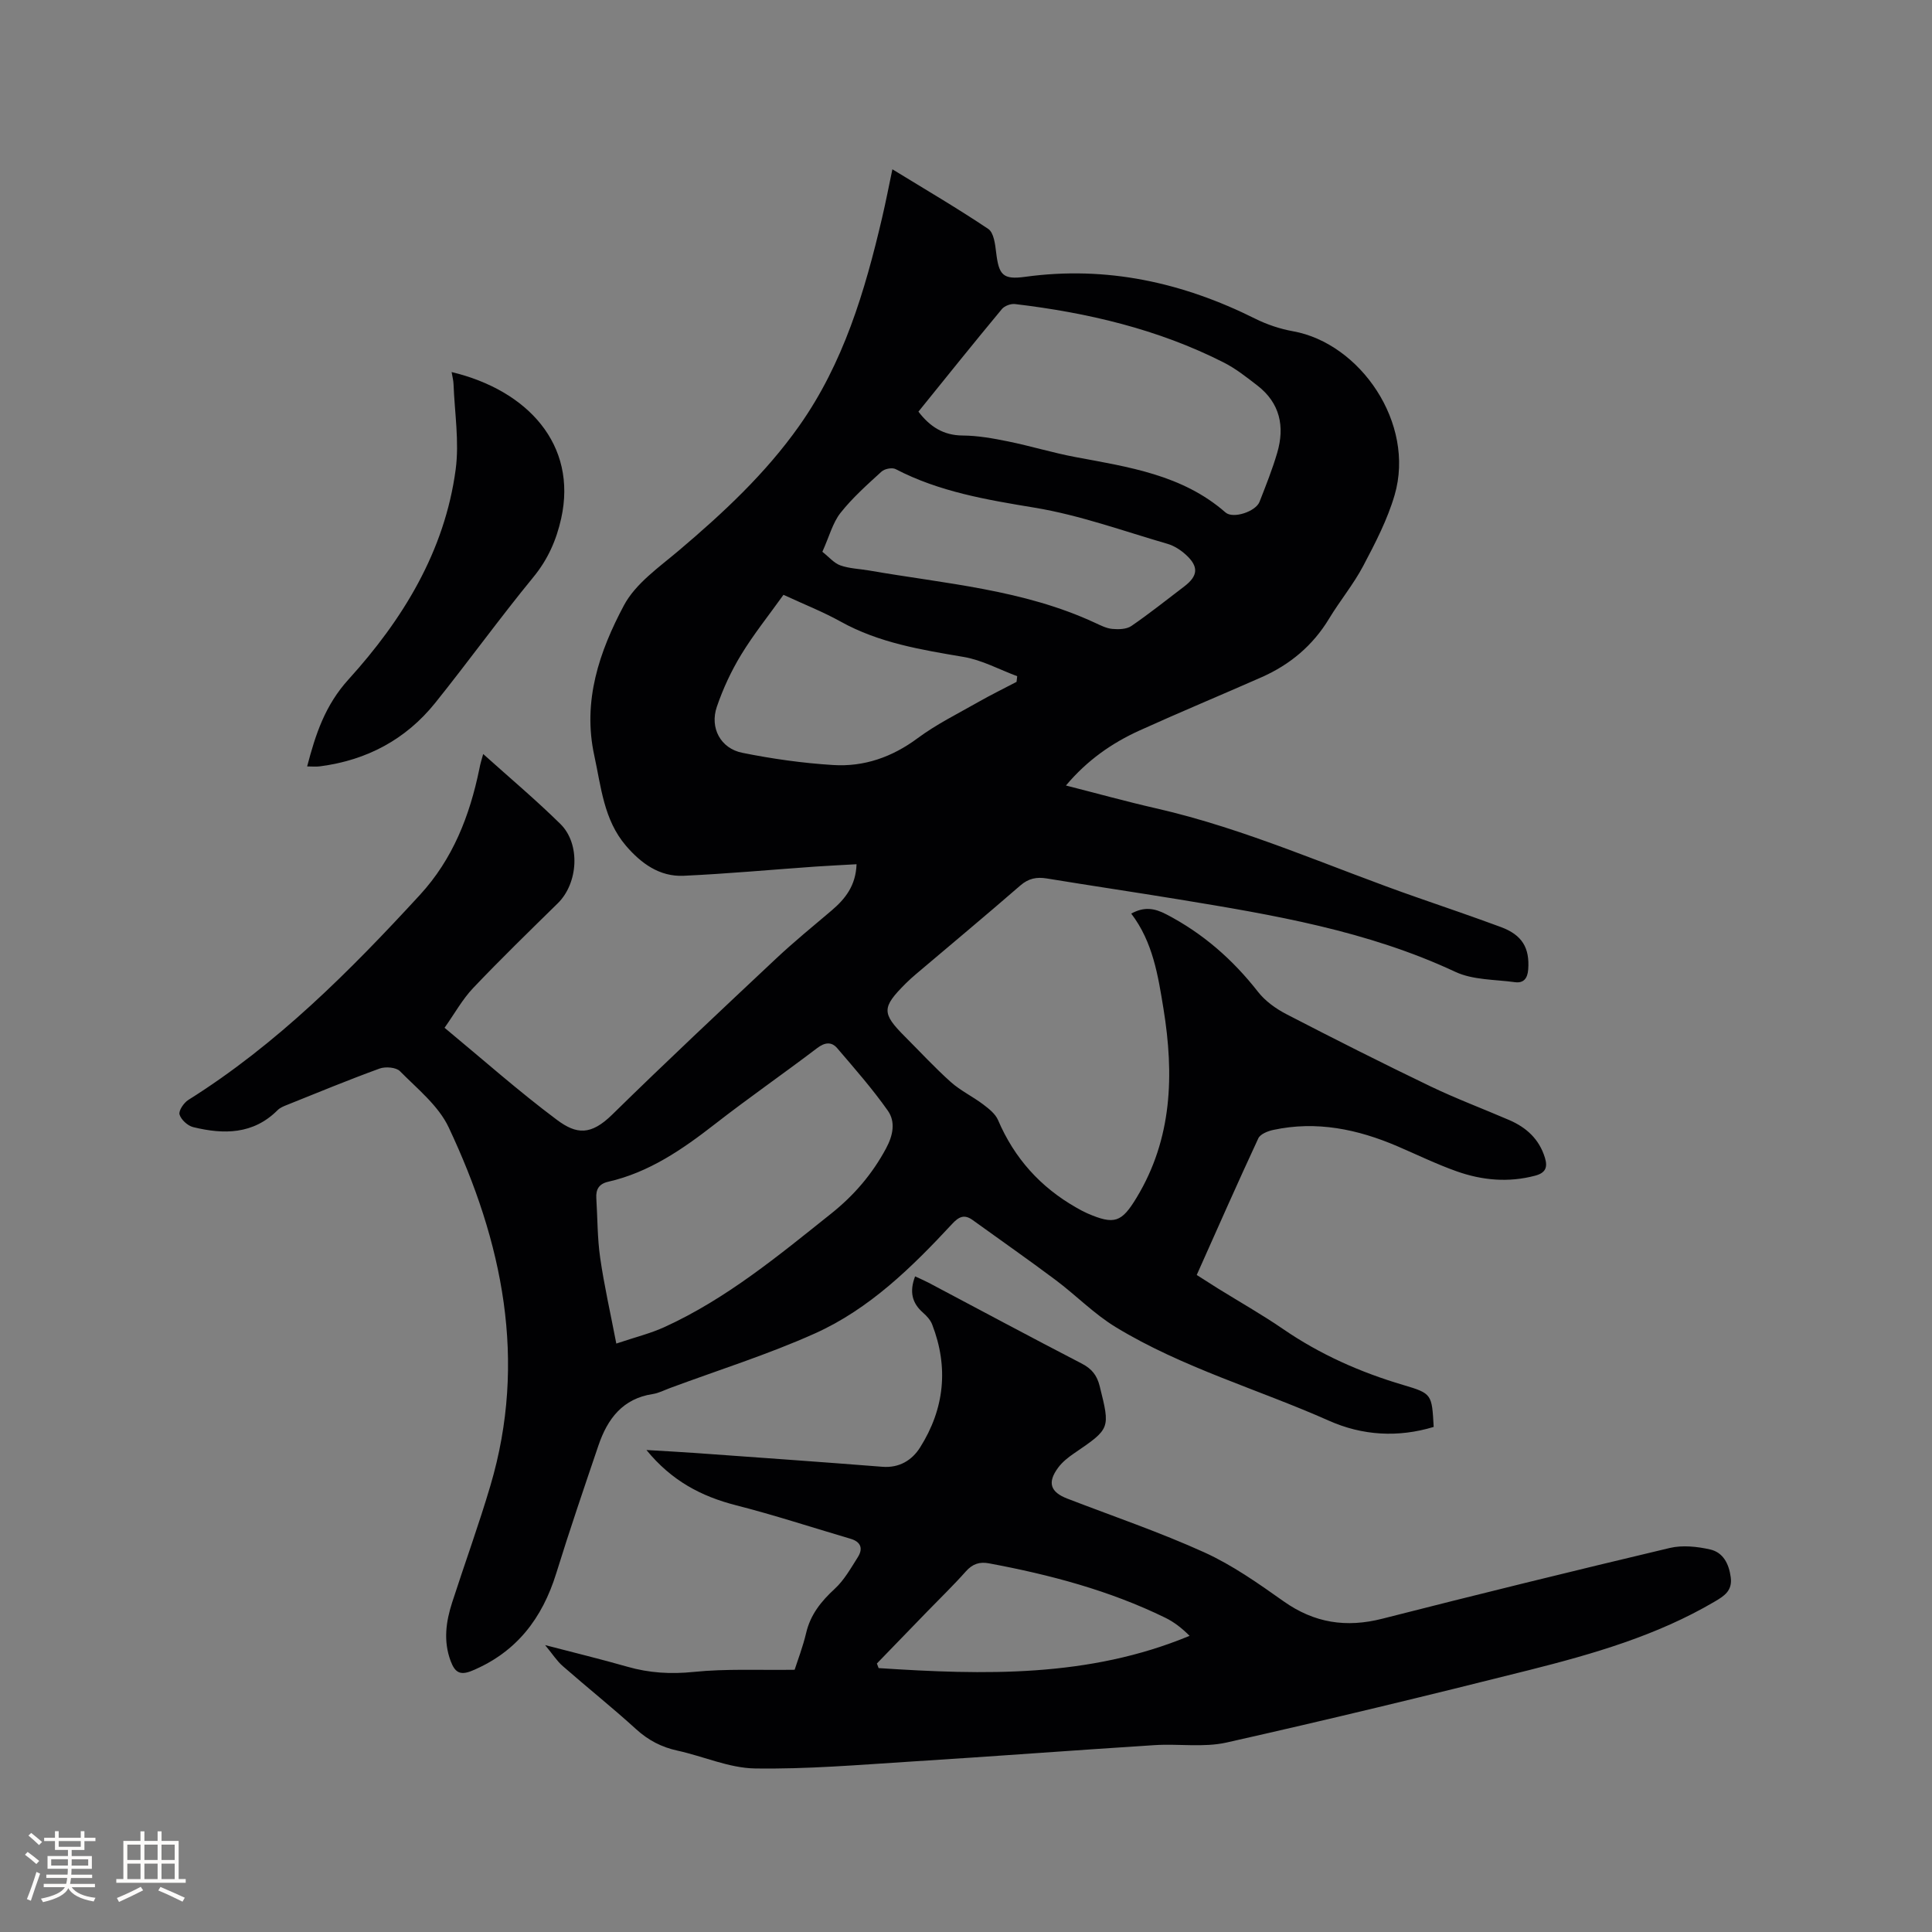
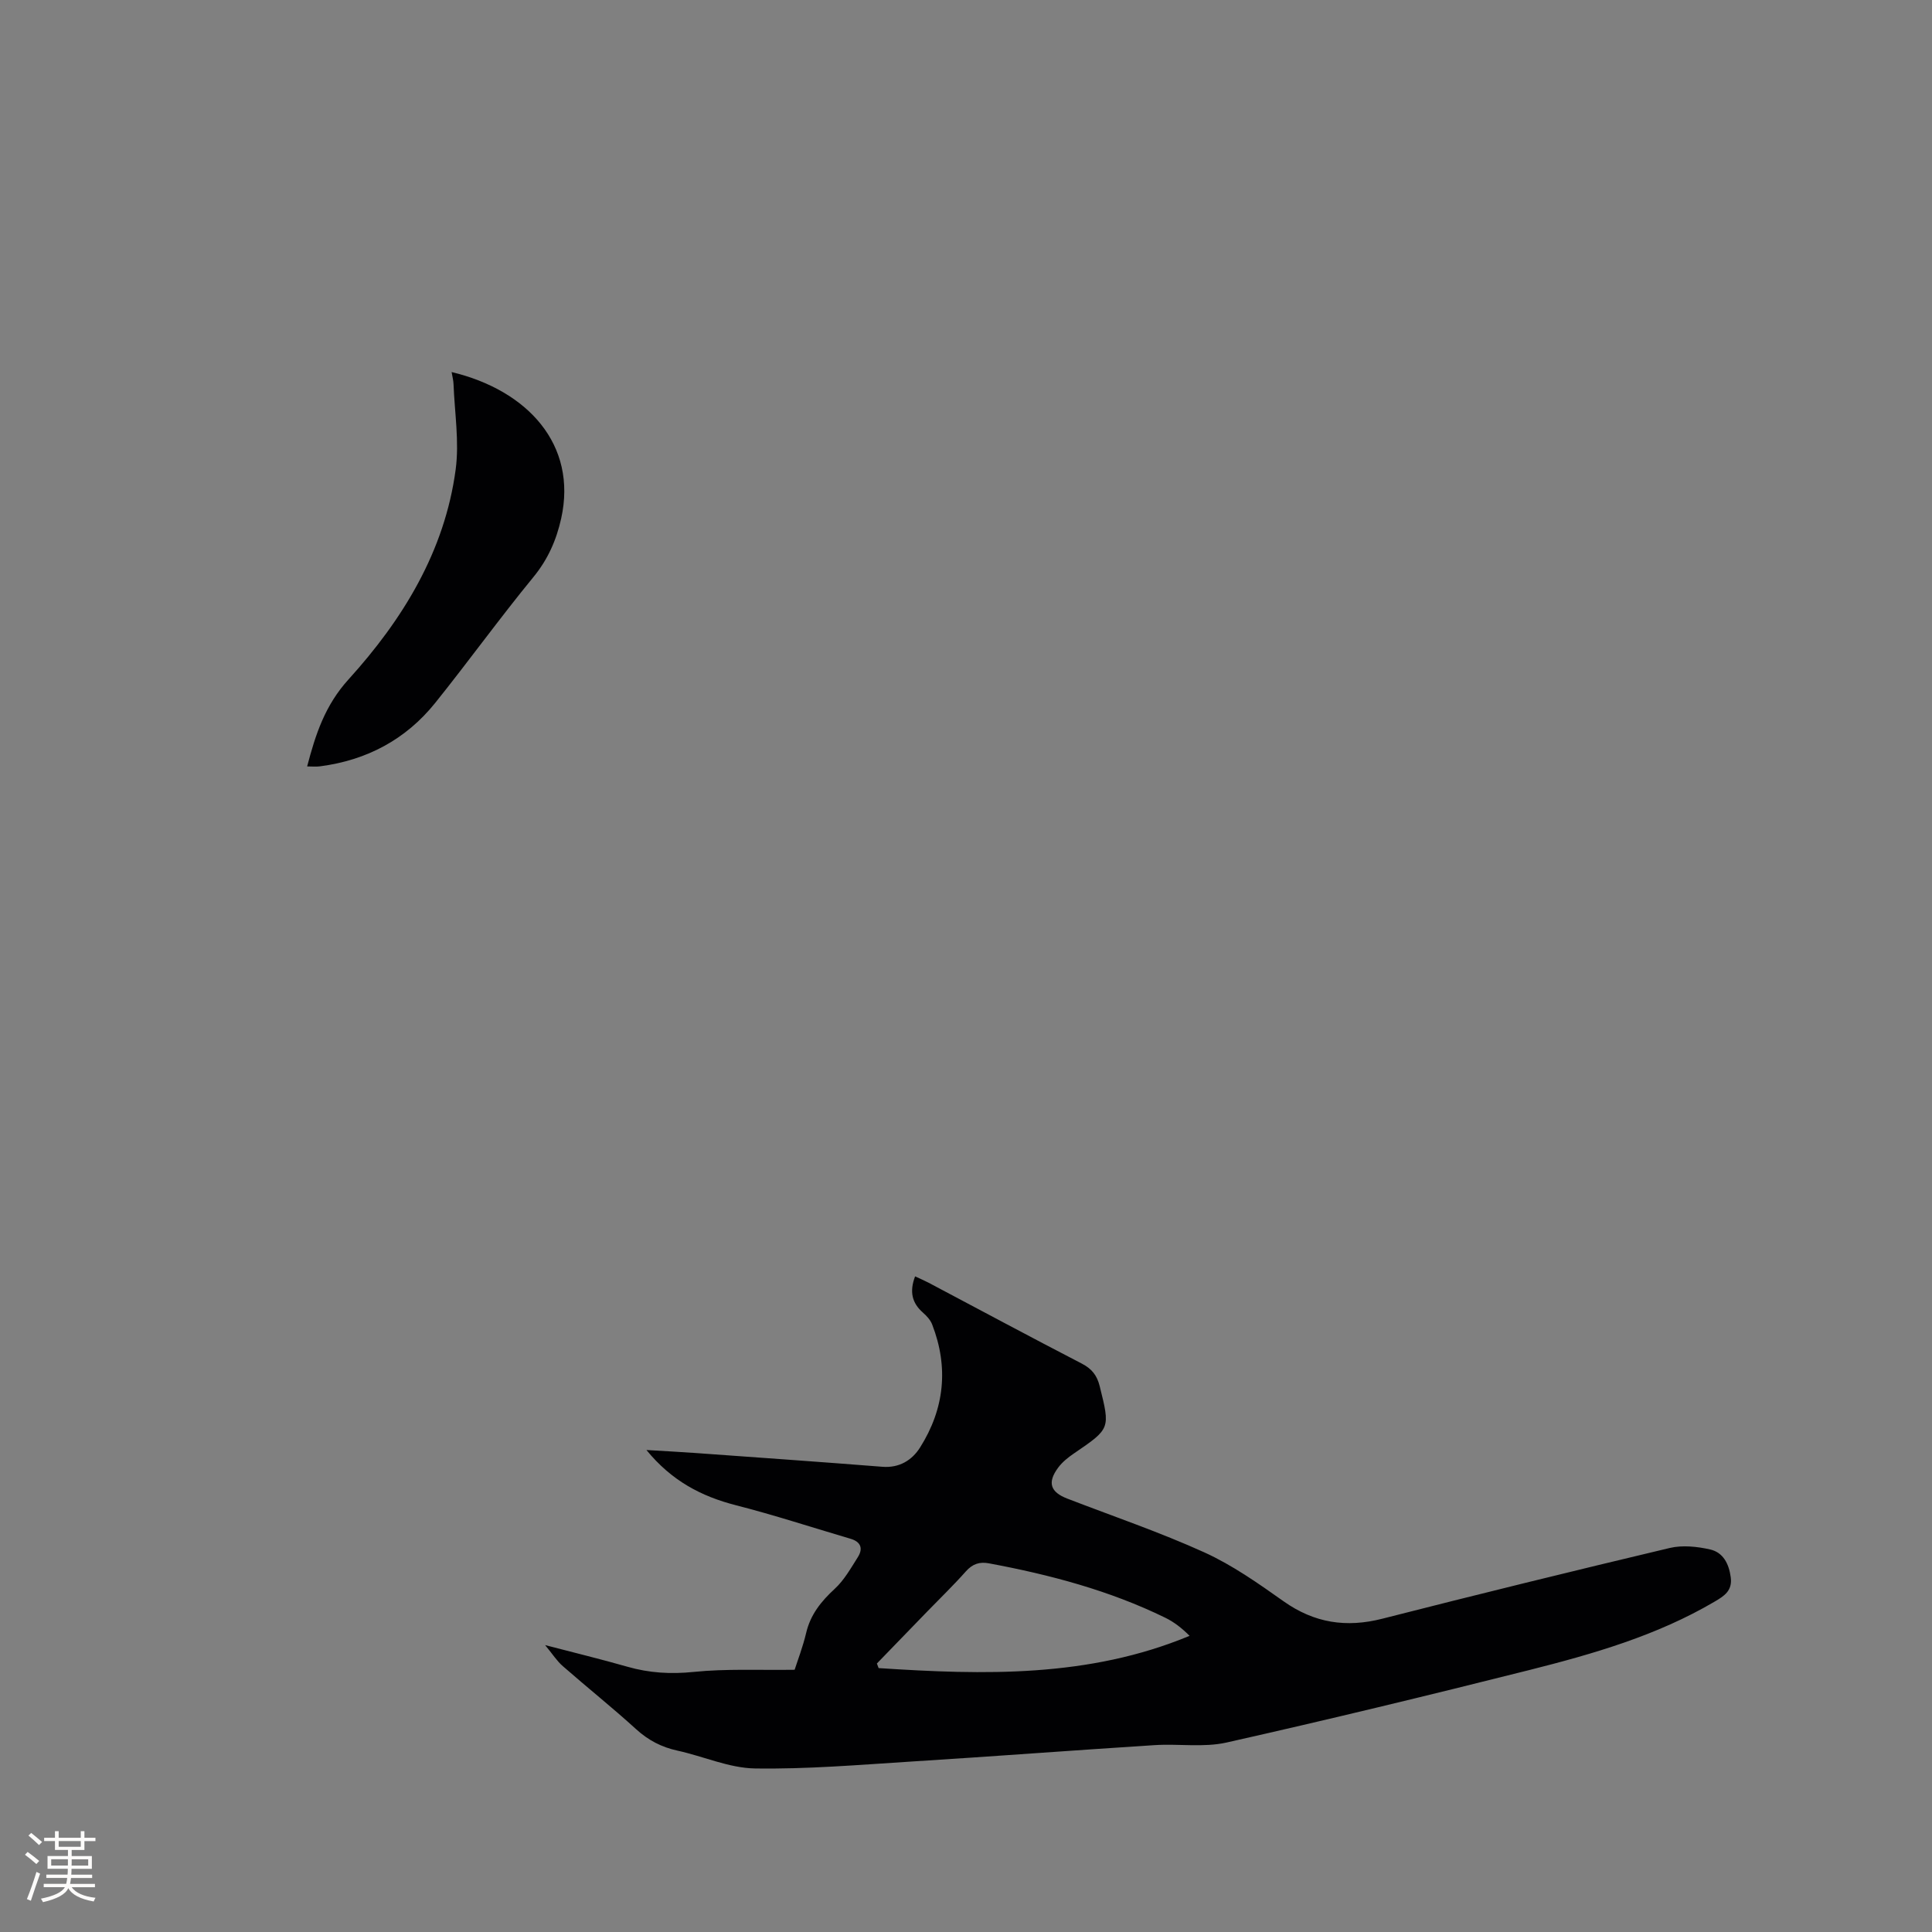
<svg xmlns="http://www.w3.org/2000/svg" enable-background="new 0 0 400 400" viewBox="0 0 400 400">
  <rect x="0" y="0" width="400" height="400" fill="#808080" stroke="none" />
  <g fill="#010103">
-     <path d="m100.04 156.11c5.38 4.84 10.88 9.46 15.98 14.48 4.22 4.15 3.68 12.29-.53 16.42-5.9 5.79-11.83 11.55-17.52 17.54-2.23 2.34-3.83 5.28-5.93 8.24 7.89 6.53 15.32 13.13 23.26 19.06 4.06 3.03 7.02 3.27 11.47-1.1 11.12-10.91 22.5-21.57 33.86-32.24 3.7-3.48 7.65-6.7 11.53-9.99 2.83-2.41 5.02-5.13 5.18-9.59-2.94.17-5.74.3-8.53.49-9.09.64-18.17 1.48-27.27 1.9-5.01.23-8.84-2.59-11.97-6.25-4.57-5.36-5.11-12.13-6.53-18.64-2.47-11.31 1.06-21.56 6.14-31.1 2.42-4.54 7.29-7.9 11.4-11.38 9.17-7.77 17.92-15.91 24.89-25.78 9.17-12.98 13.6-27.87 17.16-43.09.75-3.19 1.37-6.41 2.13-10.03 6.8 4.17 13.46 8.06 19.85 12.35 1.14.76 1.43 3.16 1.63 4.86.56 4.67 1.37 5.69 6.02 5.05 16.86-2.31 32.58 1.16 47.64 8.68 2.43 1.21 5.12 2.11 7.79 2.59 13.91 2.49 25.39 19.04 21.05 33.92-1.49 5.1-4.01 9.95-6.5 14.67-2.02 3.82-4.83 7.21-7.07 10.92-3.36 5.56-8.07 9.5-13.93 12.1-8.42 3.72-16.93 7.25-25.31 11.05-5.73 2.6-10.83 6.15-15.24 11.39 6.41 1.63 12.49 3.32 18.63 4.72 18.77 4.27 36.26 12.28 54.34 18.55 5.7 1.98 11.41 3.94 17.07 6.03 4.43 1.64 5.99 4.32 5.67 8.78-.14 1.86-.95 2.88-2.74 2.64-4.15-.57-8.69-.43-12.35-2.14-18.21-8.52-37.71-11.79-57.26-15-9.09-1.49-18.21-2.84-27.3-4.33-2.12-.35-3.8-.03-5.51 1.46-7.12 6.18-14.37 12.22-21.57 18.32-.73.62-1.44 1.25-2.12 1.93-5.02 5-5.03 6.18-.18 11.04 3.15 3.15 6.18 6.44 9.49 9.4 2 1.78 4.51 2.98 6.66 4.6 1.19.9 2.55 1.96 3.11 3.26 3.38 7.91 8.78 13.91 16.22 18.14.73.42 1.48.83 2.25 1.17 5.64 2.45 7.12 1.88 10.22-3.24 7.42-12.26 7.77-25.51 5.57-39.08-1.12-6.88-2.19-13.84-6.68-19.73 2.66-1.45 4.75-1.16 7.26.15 7.58 3.94 13.75 9.35 18.99 16.05 1.49 1.91 3.69 3.49 5.87 4.62 9.87 5.11 19.8 10.12 29.82 14.94 5.33 2.56 10.89 4.64 16.33 6.99 3.56 1.54 6.2 3.95 7.38 7.8.62 2.03.09 3.15-2.02 3.71-5.53 1.47-10.98.97-16.25-.9-4.18-1.48-8.19-3.44-12.27-5.19-8.26-3.54-16.76-5.31-25.71-3.38-1.13.24-2.68.86-3.09 1.74-4.32 9.29-8.46 18.68-12.75 28.29 1.56 1 2.96 1.9 4.37 2.78 4.5 2.79 9.13 5.41 13.49 8.4 7.67 5.27 16.01 8.97 24.91 11.6 5.96 1.76 5.91 1.92 6.29 8.68-7.37 2.24-14.78 1.79-21.67-1.28-14.69-6.53-30.32-10.97-44.14-19.37-4.47-2.71-8.22-6.59-12.44-9.75-5.66-4.24-11.47-8.29-17.2-12.43-1.74-1.26-2.87-.69-4.25.8-8.33 8.97-17.12 17.6-28.4 22.67-9.73 4.37-19.98 7.58-29.99 11.3-1.19.44-2.36 1.06-3.59 1.25-6.24.94-9.38 5.15-11.24 10.62-2.99 8.8-5.99 17.6-8.74 26.48-2.89 9.32-8.21 16.33-17.42 20.18-2.54 1.06-3.58.31-4.45-2.01-1.54-4.13-.97-8.15.32-12.14 2.6-8.05 5.5-16.01 7.9-24.12 7.69-25.93 2.54-50.55-8.63-74.23-2.11-4.48-6.47-7.96-10.08-11.62-.8-.81-2.99-.99-4.21-.55-6.46 2.35-12.82 4.98-19.2 7.54-.68.27-1.42.57-1.92 1.07-5.05 5.06-11.16 5.06-17.48 3.52-1.14-.28-2.52-1.54-2.83-2.62-.22-.79.89-2.42 1.82-3.01 18.33-11.5 33.41-26.64 47.94-42.44 6.84-7.44 10.31-16.38 12.31-26.07.19-1.11.55-2.19.8-3.11zm27.56 122.06c3.99-1.34 7.09-2.1 9.94-3.4 12.85-5.86 23.63-14.8 34.56-23.52 4.7-3.75 8.49-8.16 11.35-13.49 1.46-2.71 1.99-5.49.37-7.8-3.19-4.53-6.88-8.73-10.49-12.95-1.17-1.37-2.57-1.22-4.15-.01-7 5.32-14.23 10.33-21.16 15.73-6.73 5.24-13.64 10.01-22.11 11.94-1.91.44-2.56 1.58-2.45 3.4.26 4.12.21 8.28.8 12.34.82 5.72 2.11 11.36 3.34 17.76zm62.55-192.94c2.39 3.11 5.15 4.91 9.17 4.94 3.14.02 6.3.59 9.39 1.22 4.66.95 9.23 2.35 13.89 3.23 11.03 2.07 22.19 3.66 31.13 11.48 1.58 1.38 6.26-.2 7.04-2.2 1.31-3.35 2.65-6.7 3.66-10.14 1.6-5.44.59-10.31-4.09-13.93-2.25-1.74-4.53-3.55-7.06-4.82-13.57-6.87-28.15-10.28-43.15-12.06-.87-.1-2.16.38-2.71 1.05-5.81 6.99-11.5 14.09-17.27 21.23zm-19.89 29.01c1.39 1.09 2.42 2.36 3.73 2.82 1.87.66 3.94.71 5.92 1.05 15.8 2.75 31.97 3.94 46.81 10.84 1.15.53 2.35 1.15 3.57 1.26 1.3.12 2.94.08 3.94-.6 3.75-2.57 7.31-5.42 10.94-8.18 2.89-2.2 3.06-4.11.34-6.59-1.07-.97-2.41-1.84-3.78-2.24-9.14-2.65-18.19-5.95-27.52-7.49-9.96-1.65-19.74-3.28-28.79-7.99-.72-.37-2.28-.06-2.91.52-2.97 2.71-6.02 5.42-8.5 8.56-1.62 2.06-2.31 4.86-3.75 8.04zm-8.05 8.91c-3.04 4.25-6.17 8.15-8.75 12.38-2.06 3.38-3.77 7.06-5.05 10.81-1.49 4.36.78 8.62 5.28 9.52 6.19 1.25 12.51 2.14 18.81 2.53 6.39.4 12.2-1.63 17.48-5.55 3.88-2.88 8.29-5.06 12.51-7.46 2.61-1.49 5.32-2.81 7.98-4.21.04-.39.09-.78.13-1.17-3.69-1.37-7.29-3.35-11.1-3.99-8.79-1.49-17.51-2.9-25.46-7.32-3.69-2.05-7.65-3.6-11.83-5.54z" />
    <path d="m112.86 340.6c6.22 1.62 11.66 2.94 17.04 4.48 4.54 1.3 8.99 1.56 13.76 1.07 6.64-.68 13.39-.34 20.86-.44.6-1.88 1.7-4.72 2.39-7.65.9-3.8 3.1-6.52 5.91-9.11 1.95-1.79 3.33-4.26 4.78-6.55 1.13-1.78.65-3.19-1.52-3.82-7.89-2.32-15.72-4.89-23.69-6.93-7.21-1.84-13.36-5.08-18.55-11.44 3.79.23 6.98.39 10.16.62 12.89.93 25.79 1.83 38.68 2.85 3.52.28 6.14-1.36 7.8-3.98 5.06-8 5.96-16.58 2.52-25.47-.36-.94-1.14-1.79-1.92-2.47-2.27-2-2.82-4.34-1.62-7.5.96.45 1.89.84 2.77 1.3 10.58 5.6 21.12 11.26 31.75 16.76 2.06 1.07 3.14 2.42 3.7 4.67 2.19 8.81 2.24 8.77-5.32 13.92-1.21.82-2.42 1.79-3.28 2.95-2.28 3.08-1.63 5.05 1.89 6.41 9.48 3.66 19.13 6.94 28.37 11.13 5.81 2.64 11.17 6.42 16.41 10.13 6.36 4.5 12.97 5.52 20.47 3.6 19.78-5.05 39.62-9.92 59.49-14.64 2.63-.62 5.67-.3 8.36.31 2.68.61 3.88 2.94 4.26 5.74.38 2.83-1.38 3.91-3.37 5.08-11.93 7.01-25.07 10.8-38.31 14.14-20.84 5.24-41.73 10.3-62.7 15.01-4.76 1.07-9.93.22-14.89.54-16.8 1.07-33.59 2.35-50.39 3.4-10.78.68-21.59 1.6-32.37 1.43-5.36-.09-10.67-2.52-16.04-3.69-3.3-.72-6.03-2.14-8.56-4.44-4.93-4.49-10.15-8.65-15.17-13.05-1.23-1.06-2.12-2.49-3.67-4.36zm68.69 3.81c.12.32.24.63.36.95 21.78 1.43 43.49 2.01 64.38-6.68-1.63-1.63-3.23-2.86-5-3.73-11.59-5.67-23.93-8.93-36.55-11.28-1.94-.36-3.39.12-4.76 1.66-2.53 2.85-5.27 5.5-7.93 8.24-3.5 3.61-7 7.23-10.5 10.84z" />
    <path d="m63.59 158.68c1.75-6.67 3.69-12.64 8.58-18.03 11.2-12.35 19.9-26.48 22.17-43.44.77-5.77-.22-11.78-.44-17.67-.03-.82-.26-1.63-.4-2.51 15.74 3.76 26.07 15.03 22.69 30.3-1 4.5-2.75 8.48-5.75 12.14-6.98 8.51-13.43 17.45-20.32 26.04-6.1 7.6-14.19 11.89-23.86 13.15-.82.11-1.66.02-2.67.02z" />
  </g>
  <path d="m5.17 384 .55-.58c.85.61 1.65 1.24 2.4 1.87l-.59.64c-.83-.73-1.62-1.38-2.36-1.93m1.22 9.53-.82-.34c.71-1.76 1.37-3.64 1.98-5.63.24.13.5.25.76.36-.6 1.67-1.24 3.54-1.92 5.61m-.5-13.5.57-.54c.56.44 1.31 1.06 2.26 1.87l-.64.64c-.68-.66-1.41-1.32-2.19-1.97m3.25.46h2.24v-1.36h.77v1.36h4.57v-1.36h.76v1.36h2.28v.69h-2.28v1.84h-2.64v1.26h4.18v2.64h-4.21c0 .45-.02.86-.05 1.21h4.32v.69h-4.38c-.04.34-.1.75-.19 1.22h5.15v.69h-4.82c.87 1.19 2.51 1.92 4.93 2.19-.17.31-.3.57-.37.76-2.77-.49-4.52-1.41-5.26-2.76-.56 1.26-2.3 2.23-5.24 2.9-.12-.24-.26-.48-.43-.72 2.73-.55 4.38-1.34 4.96-2.38h-4.38v-.69h4.65c.1-.38.17-.79.21-1.22h-4.32v-.69h4.4c.03-.34.05-.75.05-1.21h-4.2v-2.64h4.23v-1.26h-2.69v-1.84h-2.24zm1.46 4.46v1.29h3.45c.01-.4.02-.57.01-.53v-.32-.45h-3.46zm1.55-2.59h4.57v-1.19h-4.57zm6.11 2.59h-3.42v.77c-.01.19-.01.37-.02.53h3.44z" fill="#fcfbfa" />
-   <path d="m32.63 379.16h.82v1.98h3.54v7.89h1.46v.78h-14.37v-.78h1.46v-7.89h3.54v-1.98h.82v1.98h2.73zm-3.49 11.48.5.73c-1.61.82-3.28 1.63-5 2.41-.13-.27-.28-.55-.44-.82 1.75-.72 3.4-1.49 4.94-2.32m-2.78-5.55h2.73v-3.18h-2.73zm0 3.95h2.73v-3.2h-2.73zm3.54-3.95h2.73v-3.18h-2.73zm0 3.95h2.73v-3.2h-2.73zm7.89 4.68c-1.84-.92-3.51-1.7-5.02-2.32l.45-.73c1.89.8 3.57 1.55 5.04 2.23zm-1.62-11.81h-2.73v3.18h2.73zm-2.73 7.13h2.73v-3.2h-2.73z" fill="#fcfbfa" />
</svg>